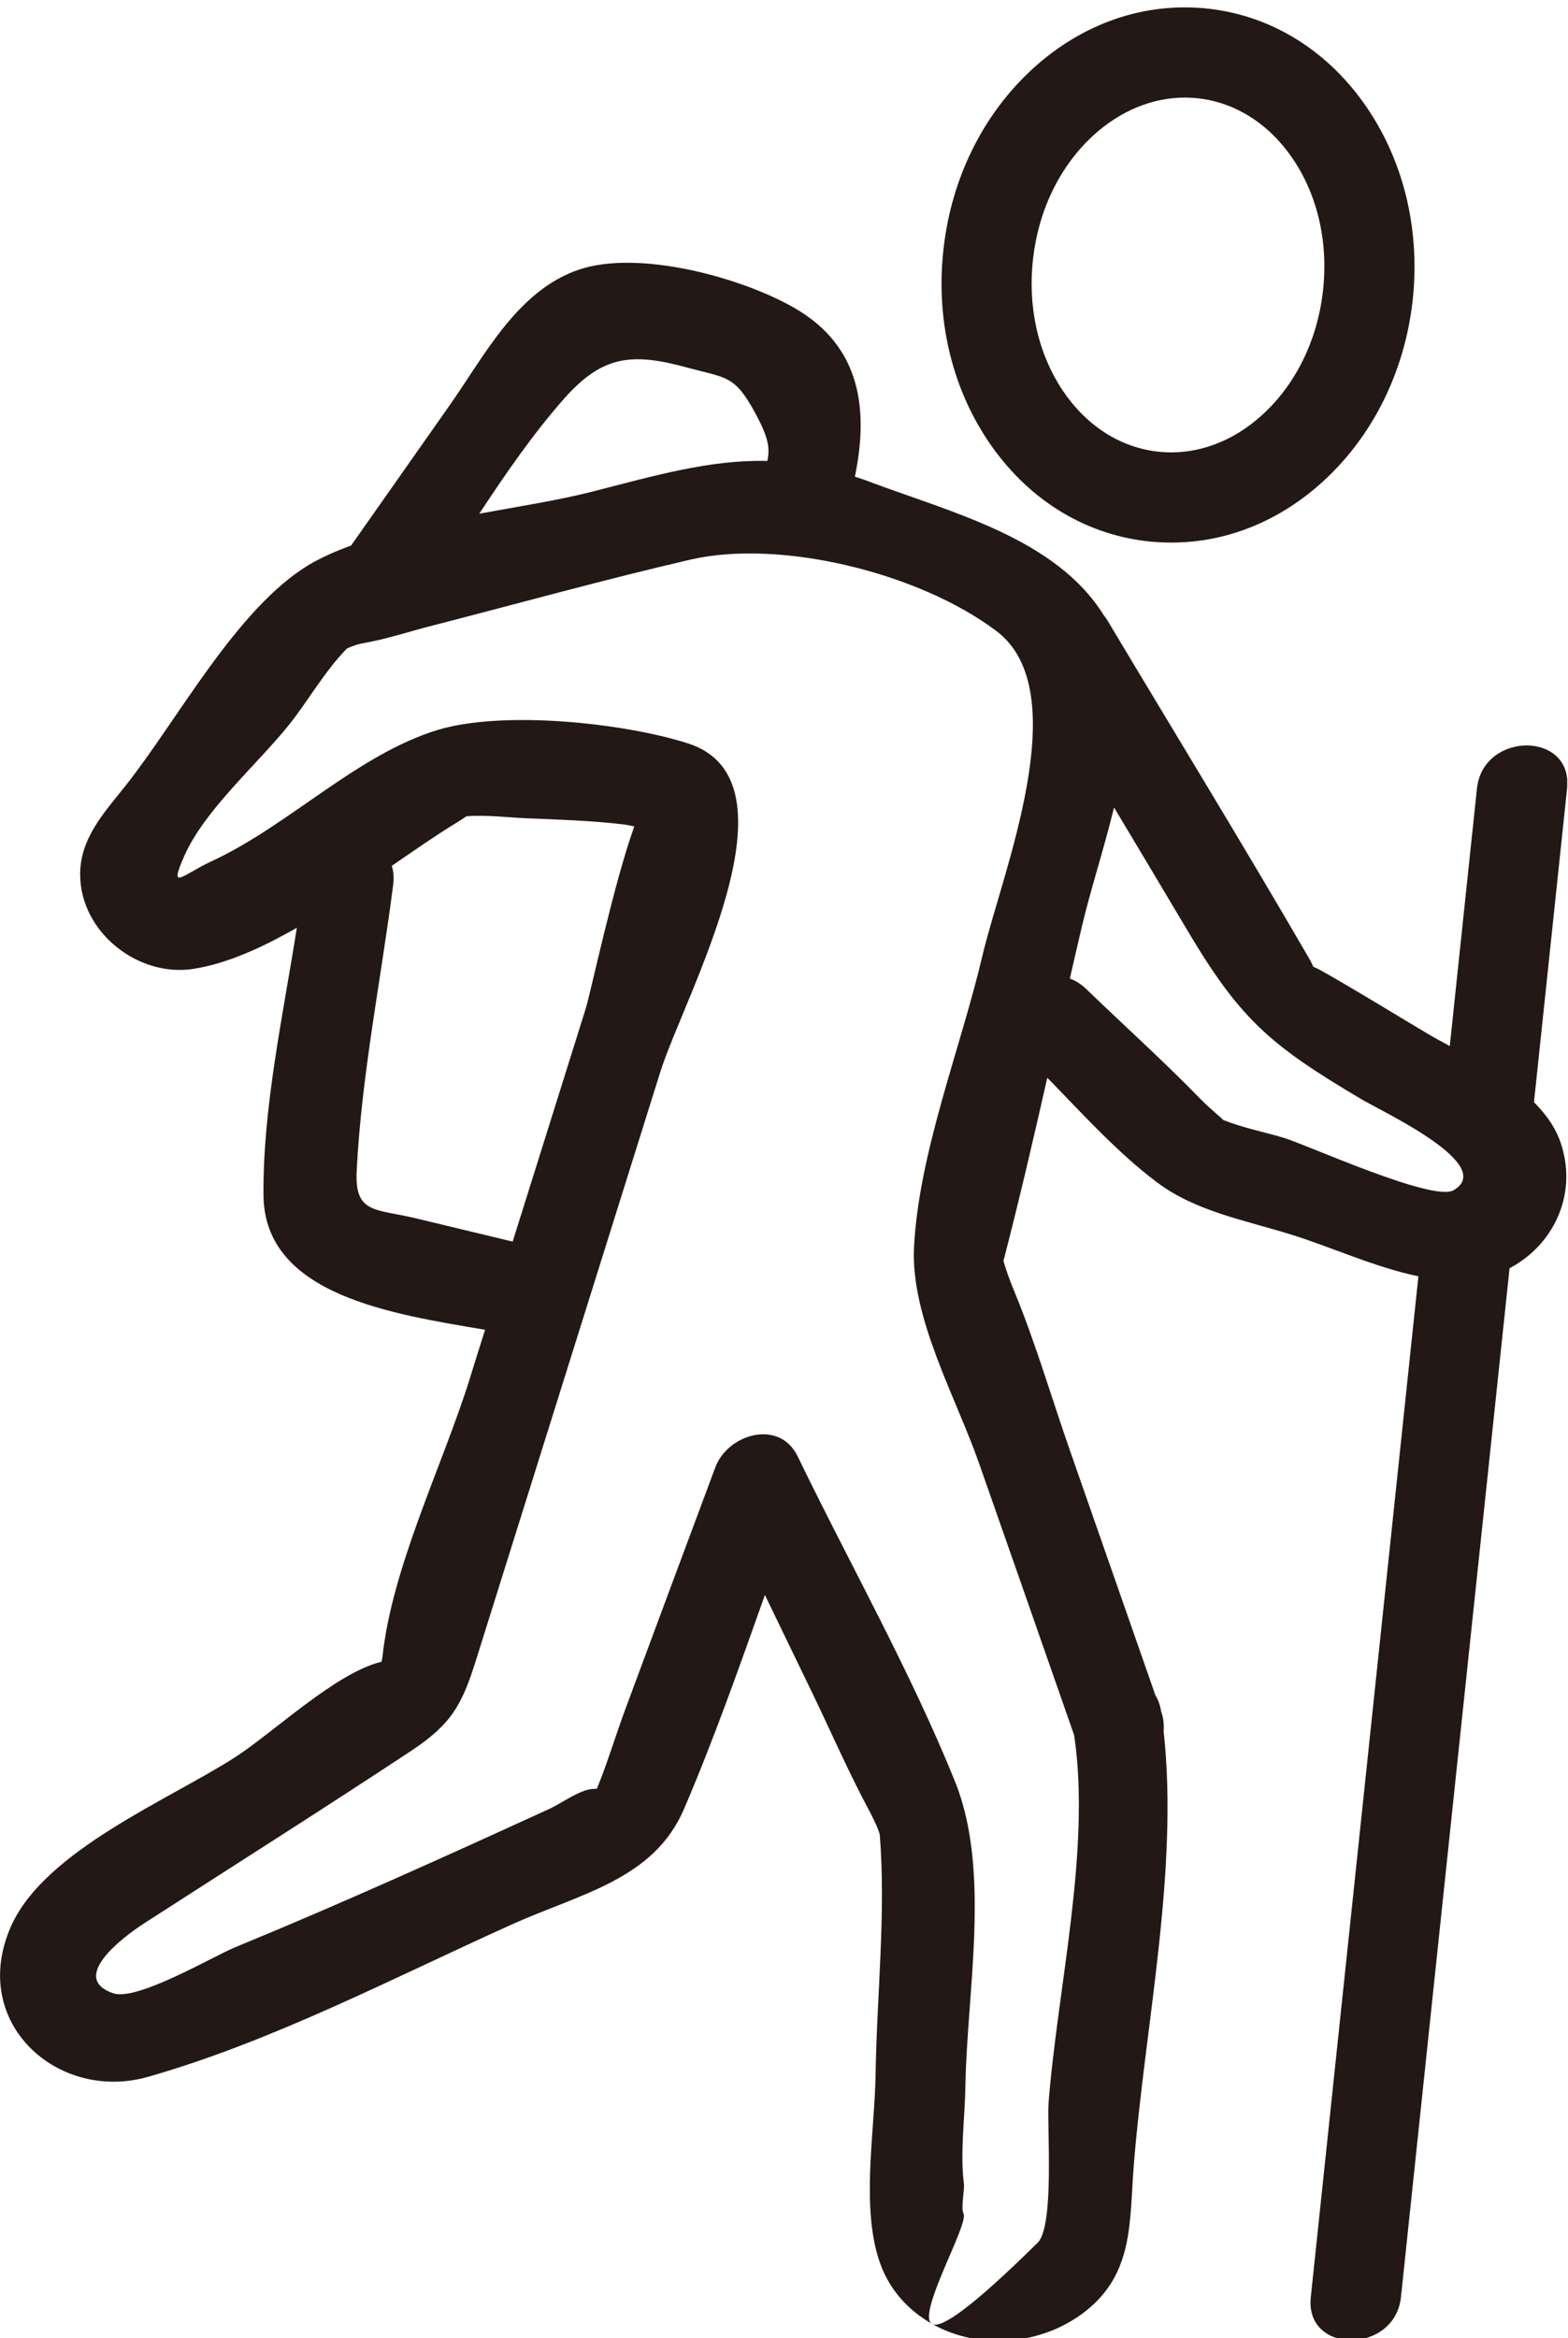
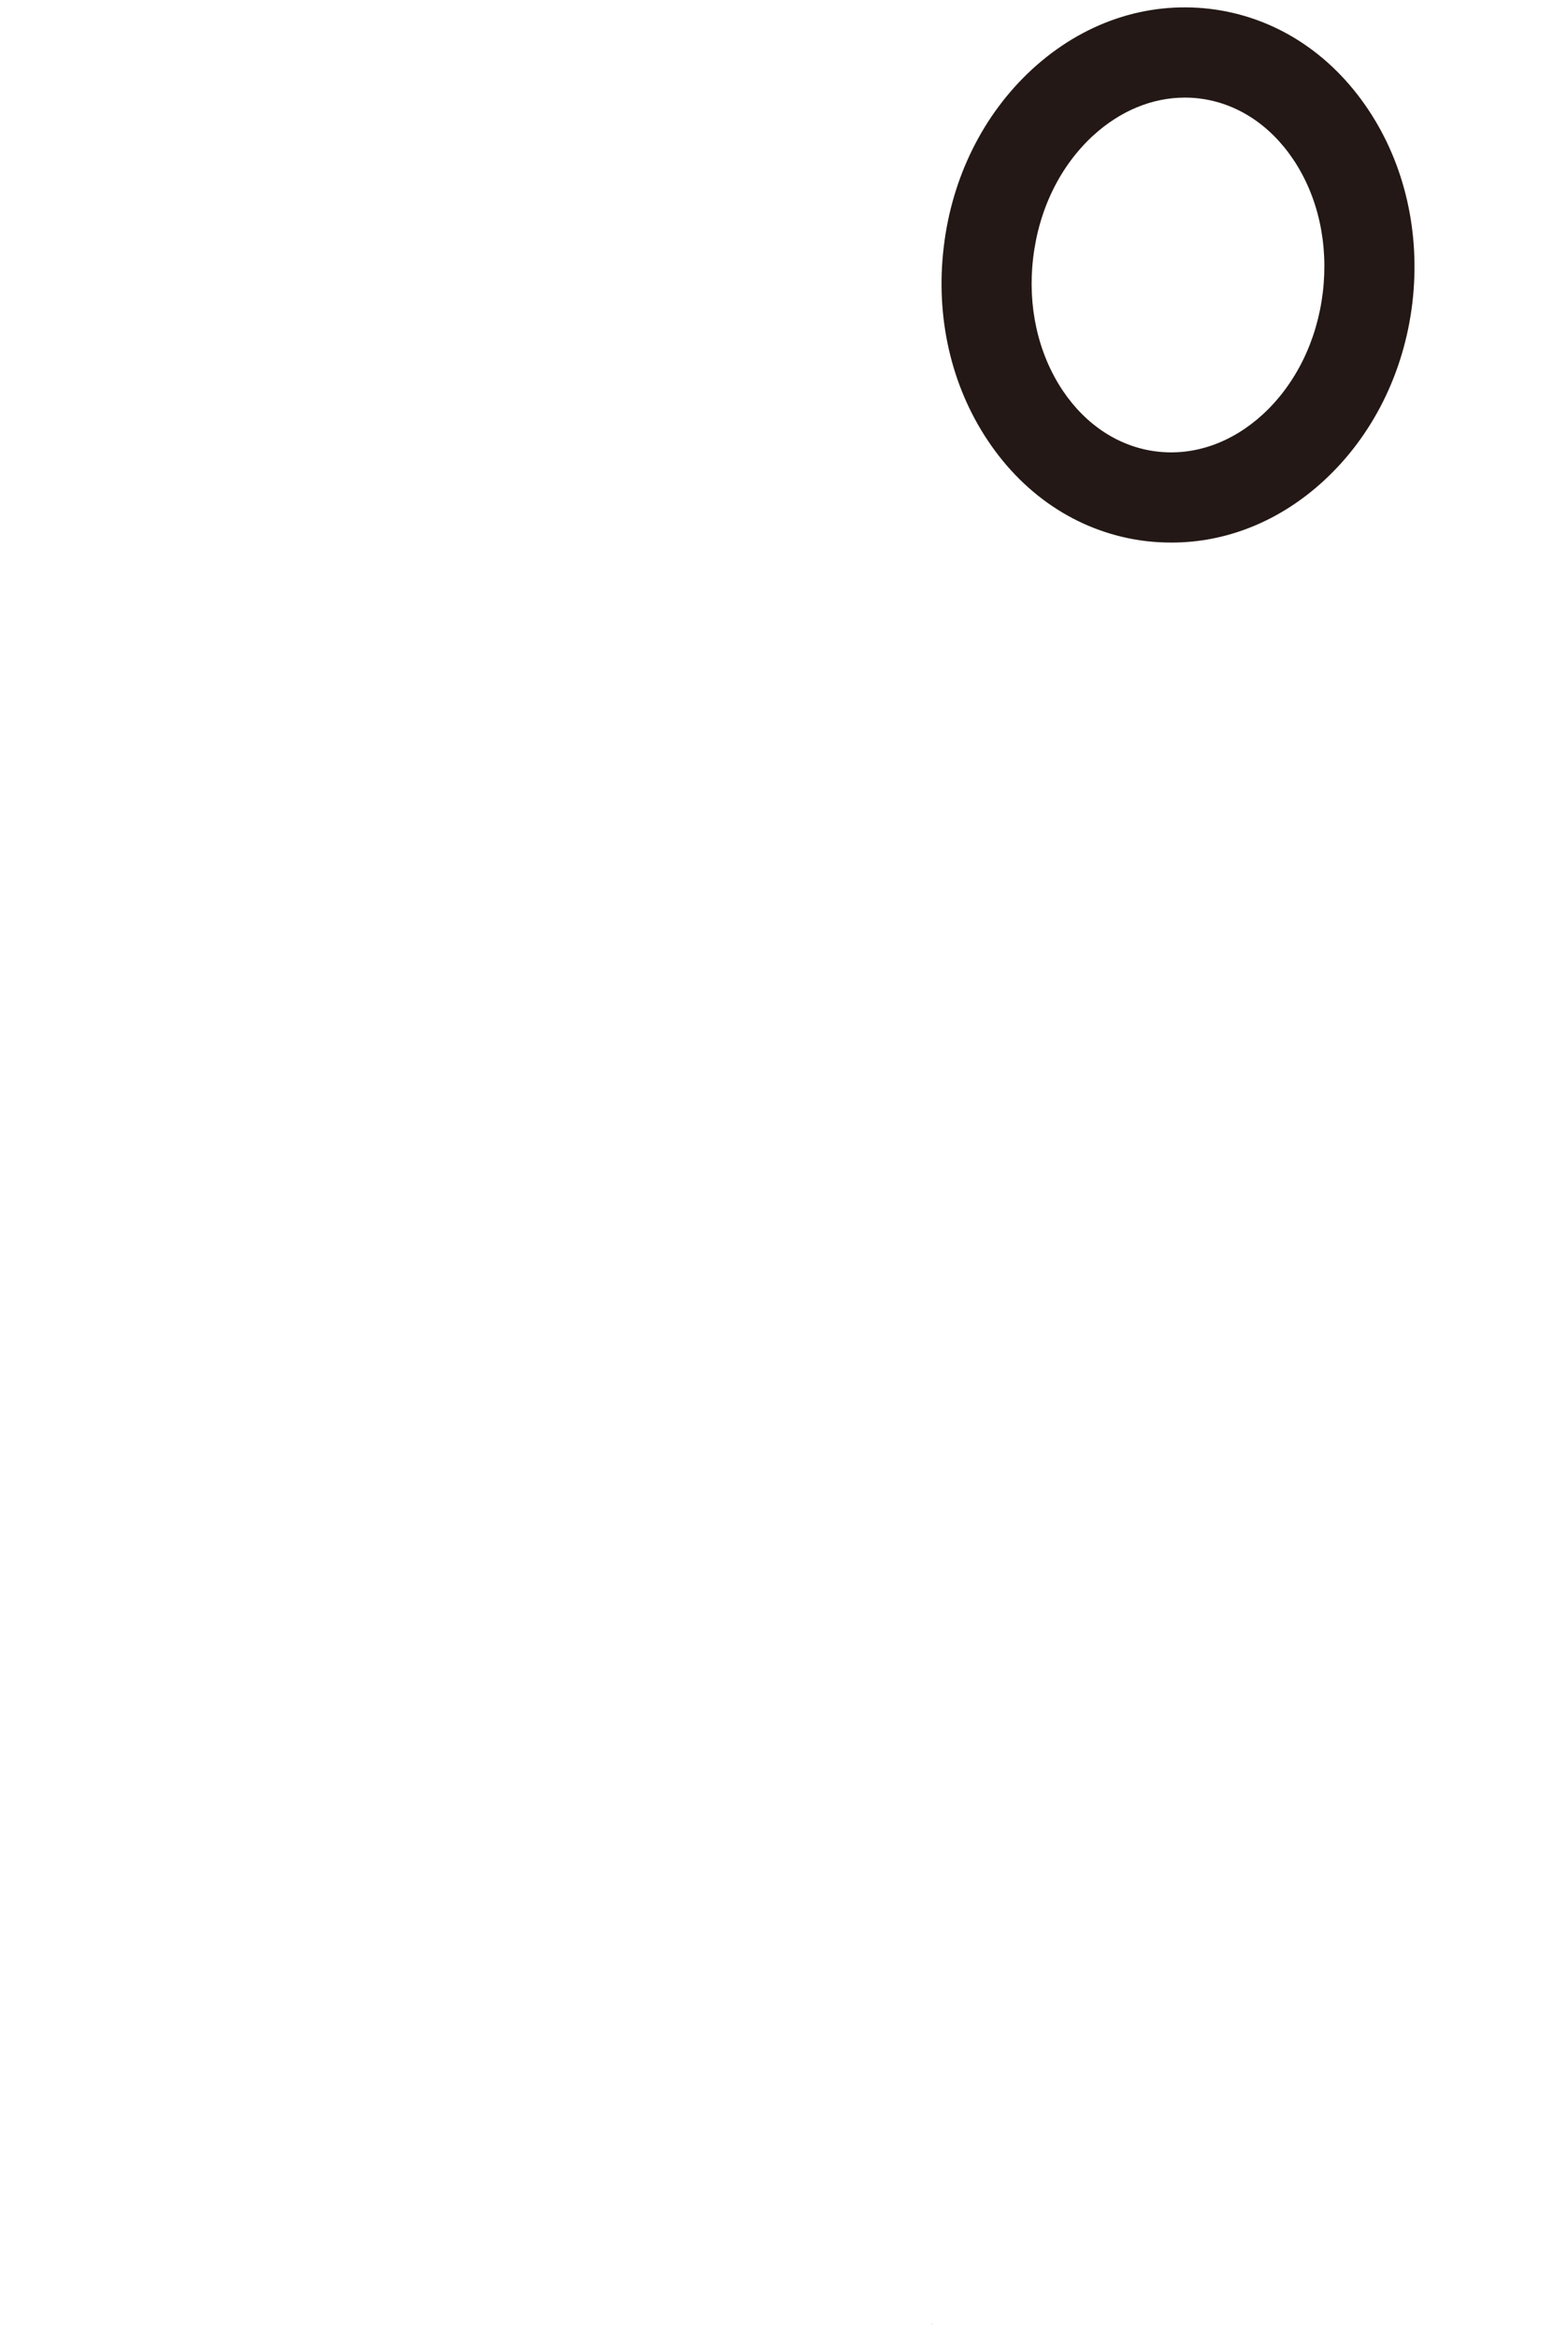
<svg xmlns="http://www.w3.org/2000/svg" fill="#000000" height="63.2" preserveAspectRatio="xMidYMid meet" version="1" viewBox="0.0 -0.2 42.4 63.2" width="42.4" zoomAndPan="magnify">
  <defs>
    <clipPath id="a">
      <path d="M 0 6 L 42.379 6 L 42.379 63.07 L 0 63.07 Z M 0 6" />
    </clipPath>
  </defs>
  <g>
    <g id="change1_2">
      <path d="M 27.938 6.766 C 28.094 5.453 28.668 4.285 29.559 3.465 C 30.289 2.797 31.156 2.438 32.039 2.438 C 32.168 2.438 32.297 2.445 32.426 2.461 C 33.434 2.582 34.34 3.168 34.973 4.113 C 35.645 5.117 35.926 6.391 35.77 7.703 C 35.613 9.012 35.035 10.184 34.148 11 C 33.309 11.77 32.289 12.125 31.281 12.004 C 30.273 11.883 29.367 11.297 28.734 10.352 C 28.066 9.348 27.781 8.074 27.938 6.766 Z M 30.992 14.426 C 31.223 14.453 31.453 14.465 31.68 14.465 C 33.168 14.465 34.609 13.887 35.797 12.793 C 37.113 11.582 37.965 9.879 38.191 7.992 C 38.414 6.105 37.992 4.246 36.996 2.758 C 35.965 1.215 34.445 0.246 32.715 0.039 C 30.984 -0.164 29.281 0.414 27.91 1.672 C 26.594 2.883 25.742 4.586 25.52 6.473 C 25.293 8.359 25.715 10.219 26.711 11.707 C 27.742 13.254 29.266 14.219 30.992 14.426" fill="#231815" />
    </g>
    <g clip-path="url(#a)" id="change1_1">
-       <path d="M 39.301 31.973 C 38.746 32.289 35.363 30.754 34.73 30.559 C 34.219 30.402 33.586 30.281 33.066 30.066 C 33.055 30.031 32.766 29.812 32.465 29.508 C 31.469 28.484 30.398 27.52 29.367 26.527 C 29.227 26.395 29.082 26.305 28.93 26.25 C 29.035 25.781 29.145 25.312 29.254 24.848 C 29.473 23.906 29.844 22.773 30.125 21.625 C 30.812 22.773 31.5 23.922 32.184 25.074 C 33.582 27.41 34.426 28.094 36.809 29.508 C 37.387 29.852 40.488 31.289 39.301 31.973 Z M 20.75 12.258 C 19.195 12.223 17.734 12.648 15.977 13.098 C 15.098 13.32 14.039 13.488 12.961 13.684 C 13.68 12.59 14.422 11.516 15.262 10.566 C 16.297 9.402 17.094 9.328 18.578 9.734 C 19.641 10.023 19.863 9.93 20.422 10.965 C 20.766 11.602 20.828 11.887 20.75 12.258 Z M 10.594 23.203 C 11.219 22.773 11.809 22.363 12.336 22.043 C 12.461 21.965 12.551 21.906 12.613 21.863 C 13.148 21.82 13.719 21.895 14.258 21.918 C 15.121 21.953 15.992 21.98 16.852 22.082 C 16.902 22.086 17.016 22.109 17.152 22.137 C 16.594 23.684 15.977 26.621 15.832 27.082 C 15.176 29.176 14.52 31.266 13.863 33.359 C 13.004 33.152 12.145 32.945 11.281 32.738 C 10.148 32.465 9.586 32.617 9.645 31.449 C 9.773 28.875 10.305 26.266 10.633 23.707 C 10.656 23.516 10.641 23.348 10.594 23.203 Z M 39.938 21.113 C 39.691 23.434 39.449 25.754 39.203 28.074 C 38.977 27.953 38.758 27.832 38.555 27.711 C 37.629 27.16 36.711 26.59 35.77 26.059 C 35.652 25.992 35.57 25.953 35.512 25.93 C 35.488 25.867 35.445 25.781 35.371 25.656 C 33.598 22.602 31.75 19.586 29.938 16.555 C 29.91 16.508 29.875 16.469 29.844 16.426 C 28.543 14.336 25.707 13.648 23.469 12.805 C 23.352 12.758 23.234 12.723 23.117 12.684 C 23.48 10.914 23.316 9.164 21.457 8.109 C 20.008 7.285 17.262 6.547 15.66 7.086 C 13.992 7.648 13.105 9.41 12.148 10.77 C 11.266 12.027 10.379 13.285 9.496 14.543 C 9.086 14.695 8.695 14.863 8.355 15.066 C 6.387 16.254 4.812 19.254 3.387 21.047 C 2.82 21.762 2.152 22.469 2.168 23.461 C 2.184 25.004 3.738 26.219 5.227 25.988 C 6.117 25.852 7.074 25.422 8.027 24.875 C 7.652 27.254 7.105 29.746 7.125 32.102 C 7.145 34.82 10.637 35.32 13.117 35.742 C 12.973 36.195 12.832 36.648 12.691 37.102 C 11.961 39.426 10.594 42.168 10.34 44.602 C 10.336 44.641 10.324 44.676 10.316 44.715 C 9.086 45.008 7.402 46.621 6.367 47.289 C 4.609 48.43 1.211 49.805 0.297 51.867 C -0.855 54.473 1.57 56.629 4.004 55.934 C 7.375 54.973 10.66 53.246 13.848 51.812 C 15.695 50.98 17.676 50.605 18.496 48.695 C 19.305 46.809 19.992 44.855 20.684 42.91 C 21.109 43.793 21.539 44.676 21.965 45.559 C 22.48 46.625 22.953 47.719 23.516 48.762 C 23.672 49.055 23.754 49.262 23.789 49.379 C 23.961 51.508 23.707 53.766 23.676 55.898 C 23.652 57.434 23.262 59.539 23.816 61.02 C 24.09 61.746 24.59 62.254 25.18 62.598 C 24.824 62.277 26.199 59.914 26.055 59.633 C 25.977 59.48 26.086 58.984 26.066 58.832 C 25.957 57.992 26.094 57.023 26.105 56.184 C 26.148 53.613 26.797 50.375 25.828 47.961 C 24.617 44.961 22.98 42.078 21.57 39.164 C 21.07 38.137 19.676 38.566 19.344 39.457 C 18.535 41.621 17.73 43.789 16.926 45.953 C 16.66 46.664 16.434 47.43 16.141 48.145 C 16.105 48.148 16.078 48.152 16.031 48.152 C 15.676 48.172 15.168 48.551 14.848 48.695 C 12.031 49.984 9.207 51.262 6.344 52.438 C 5.75 52.684 3.707 53.895 3.062 53.676 C 1.879 53.273 3.258 52.199 3.91 51.777 C 6.309 50.23 8.727 48.703 11.109 47.129 C 12.211 46.398 12.488 45.891 12.875 44.66 C 14.535 39.363 16.199 34.062 17.859 28.762 C 18.504 26.715 21.773 20.887 18.586 19.887 C 16.844 19.336 13.613 18.996 11.844 19.527 C 9.668 20.184 7.797 22.121 5.73 23.074 C 4.914 23.453 4.551 23.914 4.988 22.926 C 5.535 21.688 6.973 20.445 7.824 19.379 C 8.309 18.773 8.805 17.906 9.387 17.324 C 9.488 17.281 9.637 17.219 9.805 17.188 C 10.445 17.078 11.082 16.863 11.715 16.703 C 14.027 16.109 16.34 15.465 18.668 14.926 C 21.078 14.367 24.824 15.266 26.934 16.848 C 29.129 18.488 27.086 23.422 26.57 25.613 C 25.988 28.102 24.836 30.973 24.715 33.531 C 24.629 35.43 25.859 37.586 26.477 39.359 C 27.336 41.805 28.191 44.254 29.047 46.703 C 29.504 49.797 28.598 53.52 28.355 56.625 C 28.305 57.242 28.523 59.961 28.059 60.418 C 26.27 62.18 25.488 62.711 25.227 62.625 C 26.48 63.32 28.176 63.203 29.367 62.258 C 30.656 61.234 30.539 59.855 30.656 58.355 C 30.949 54.609 31.883 50.367 31.465 46.59 C 31.48 46.426 31.465 46.25 31.398 46.055 C 31.371 45.887 31.32 45.746 31.246 45.629 C 30.473 43.414 29.699 41.203 28.926 38.988 C 28.43 37.566 28 36.09 27.426 34.699 C 27.32 34.441 27.211 34.156 27.133 33.879 C 27.145 33.844 27.152 33.809 27.164 33.766 C 27.578 32.164 27.953 30.547 28.32 28.93 C 29.277 29.91 30.227 30.965 31.293 31.762 C 32.336 32.543 33.652 32.777 34.898 33.164 C 35.957 33.488 37.176 34.055 38.355 34.297 C 37.387 43.492 36.414 52.691 35.445 61.887 C 35.277 63.445 37.719 63.434 37.883 61.887 C 38.859 52.617 39.84 43.348 40.82 34.078 C 41.973 33.473 42.652 32.141 42.227 30.766 C 42.09 30.309 41.816 29.93 41.48 29.59 C 41.777 26.766 42.078 23.941 42.375 21.113 C 42.539 19.555 40.102 19.566 39.938 21.113" fill="#231815" />
-     </g>
+       </g>
    <g id="change1_3">
      <path d="M 25.227 62.625 C 25.211 62.617 25.199 62.605 25.18 62.598 C 25.195 62.609 25.211 62.621 25.227 62.625" fill="#231815" />
    </g>
  </g>
</svg>